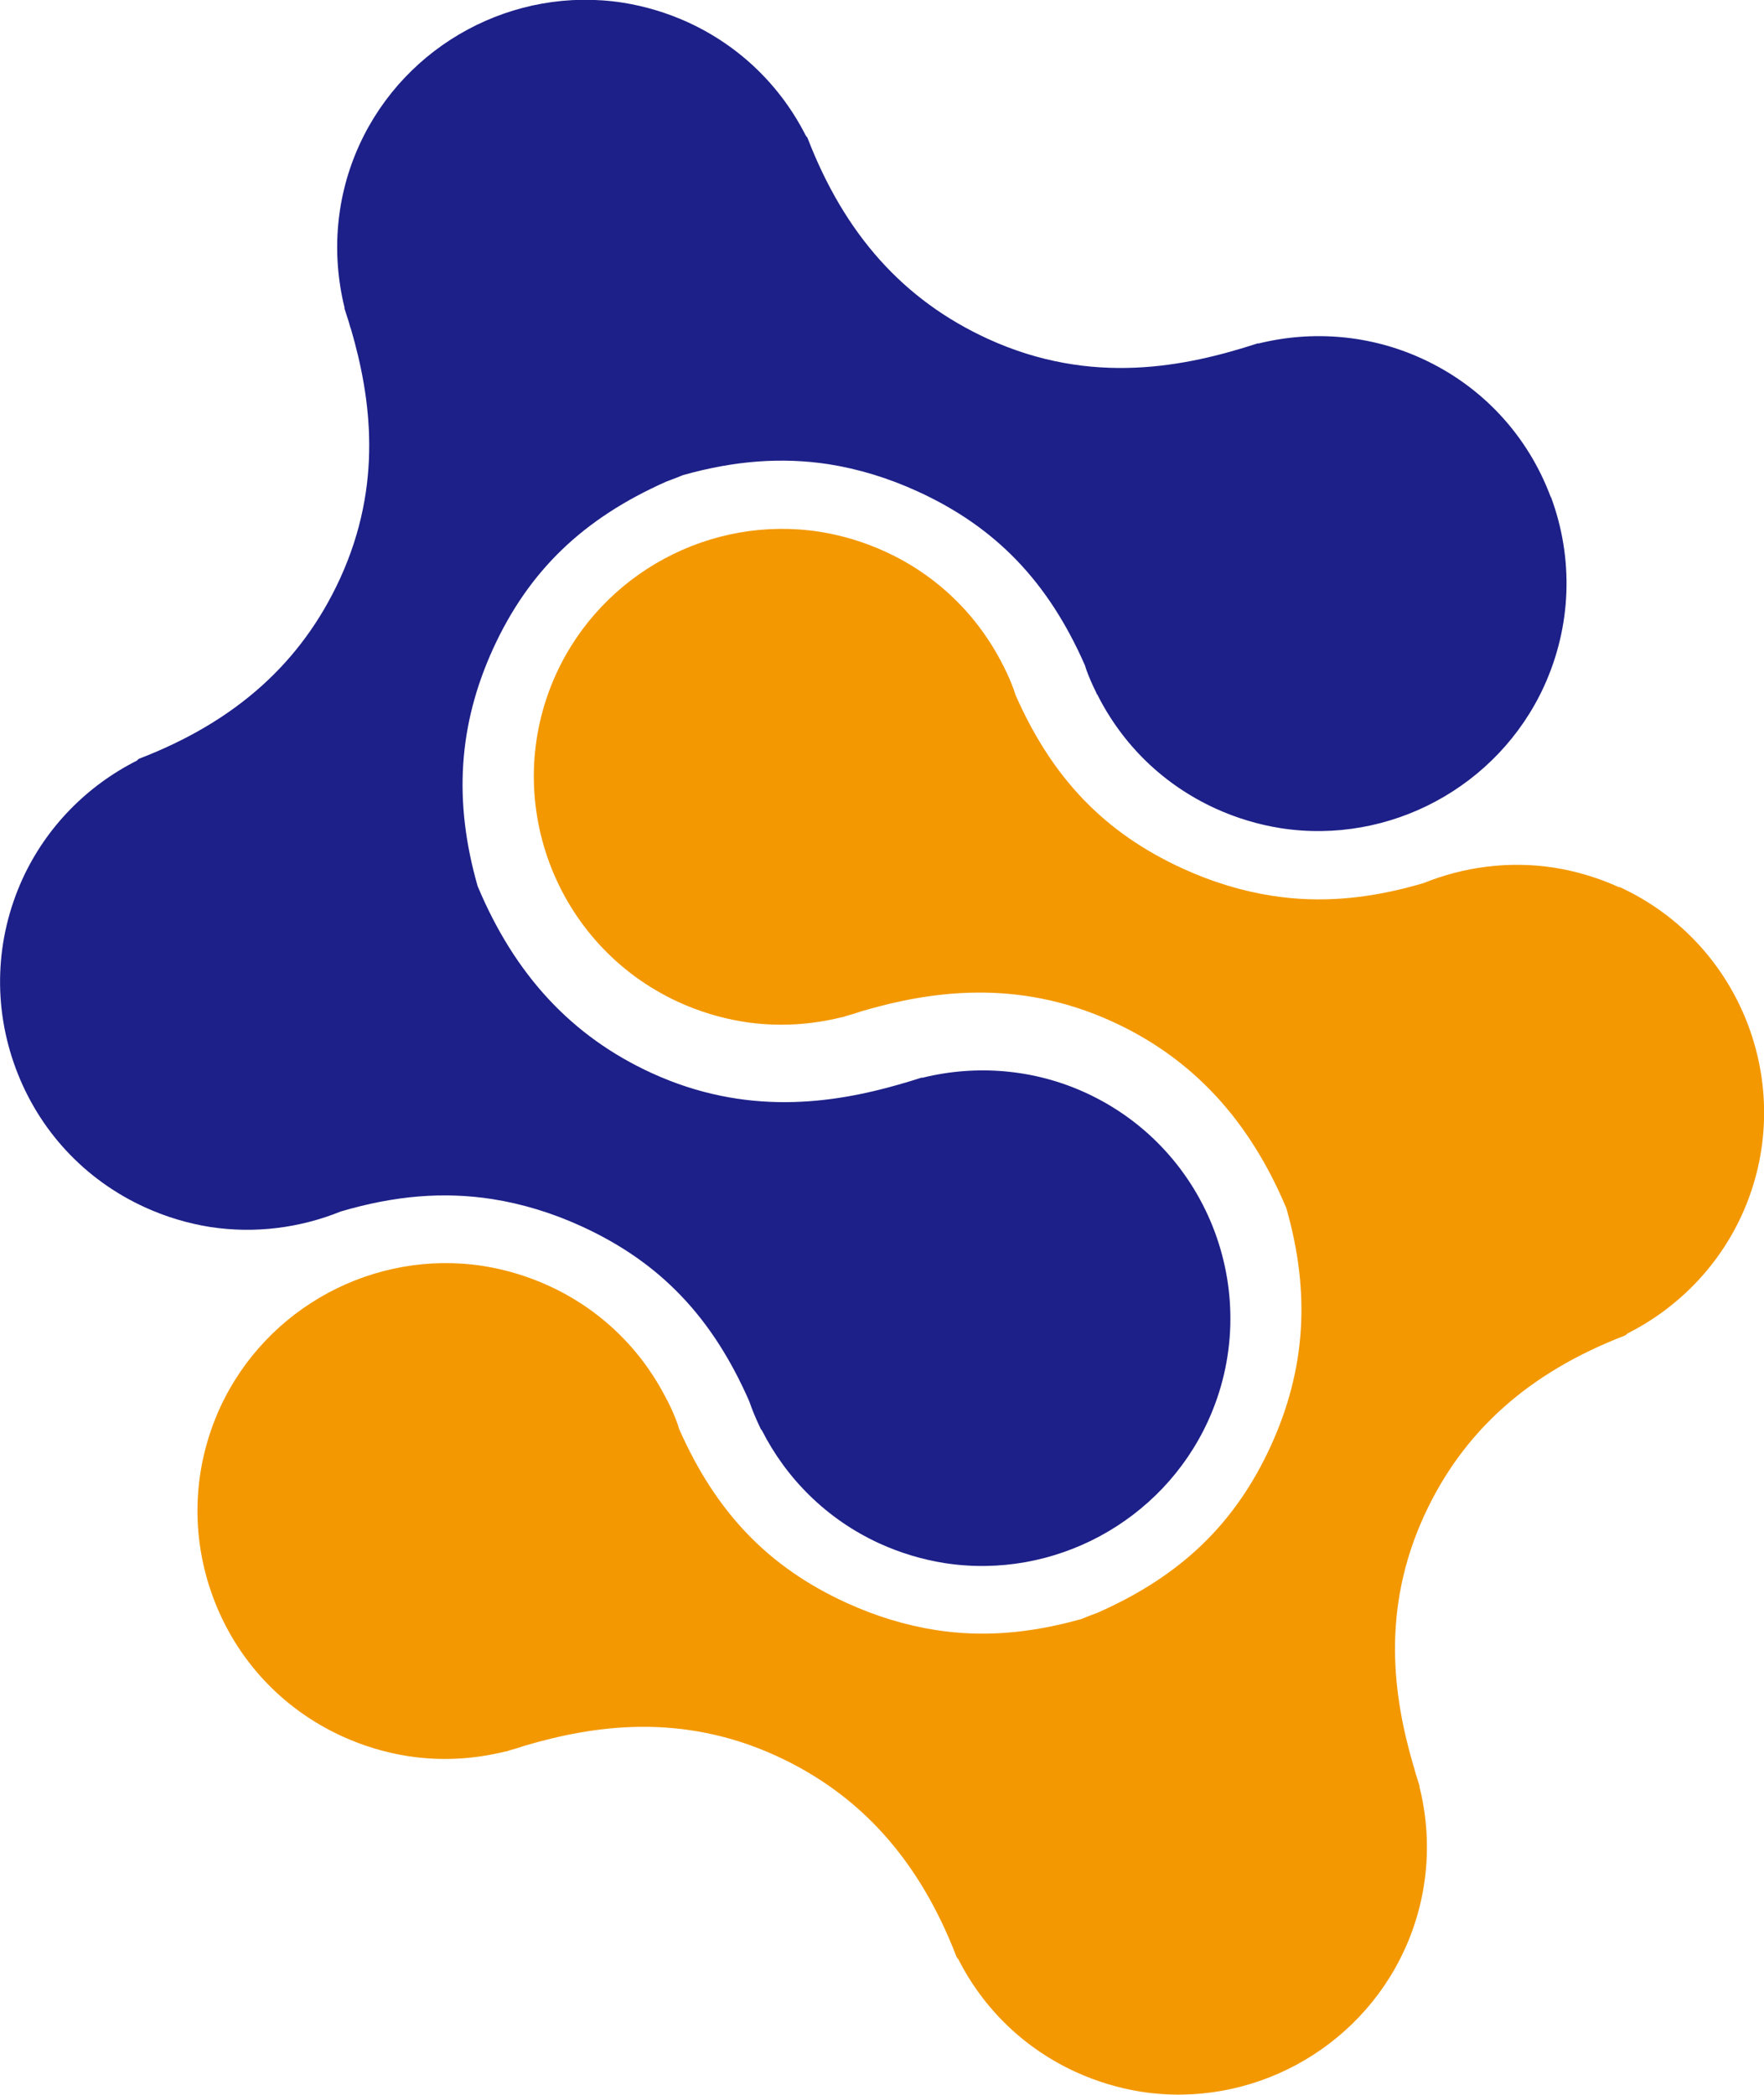
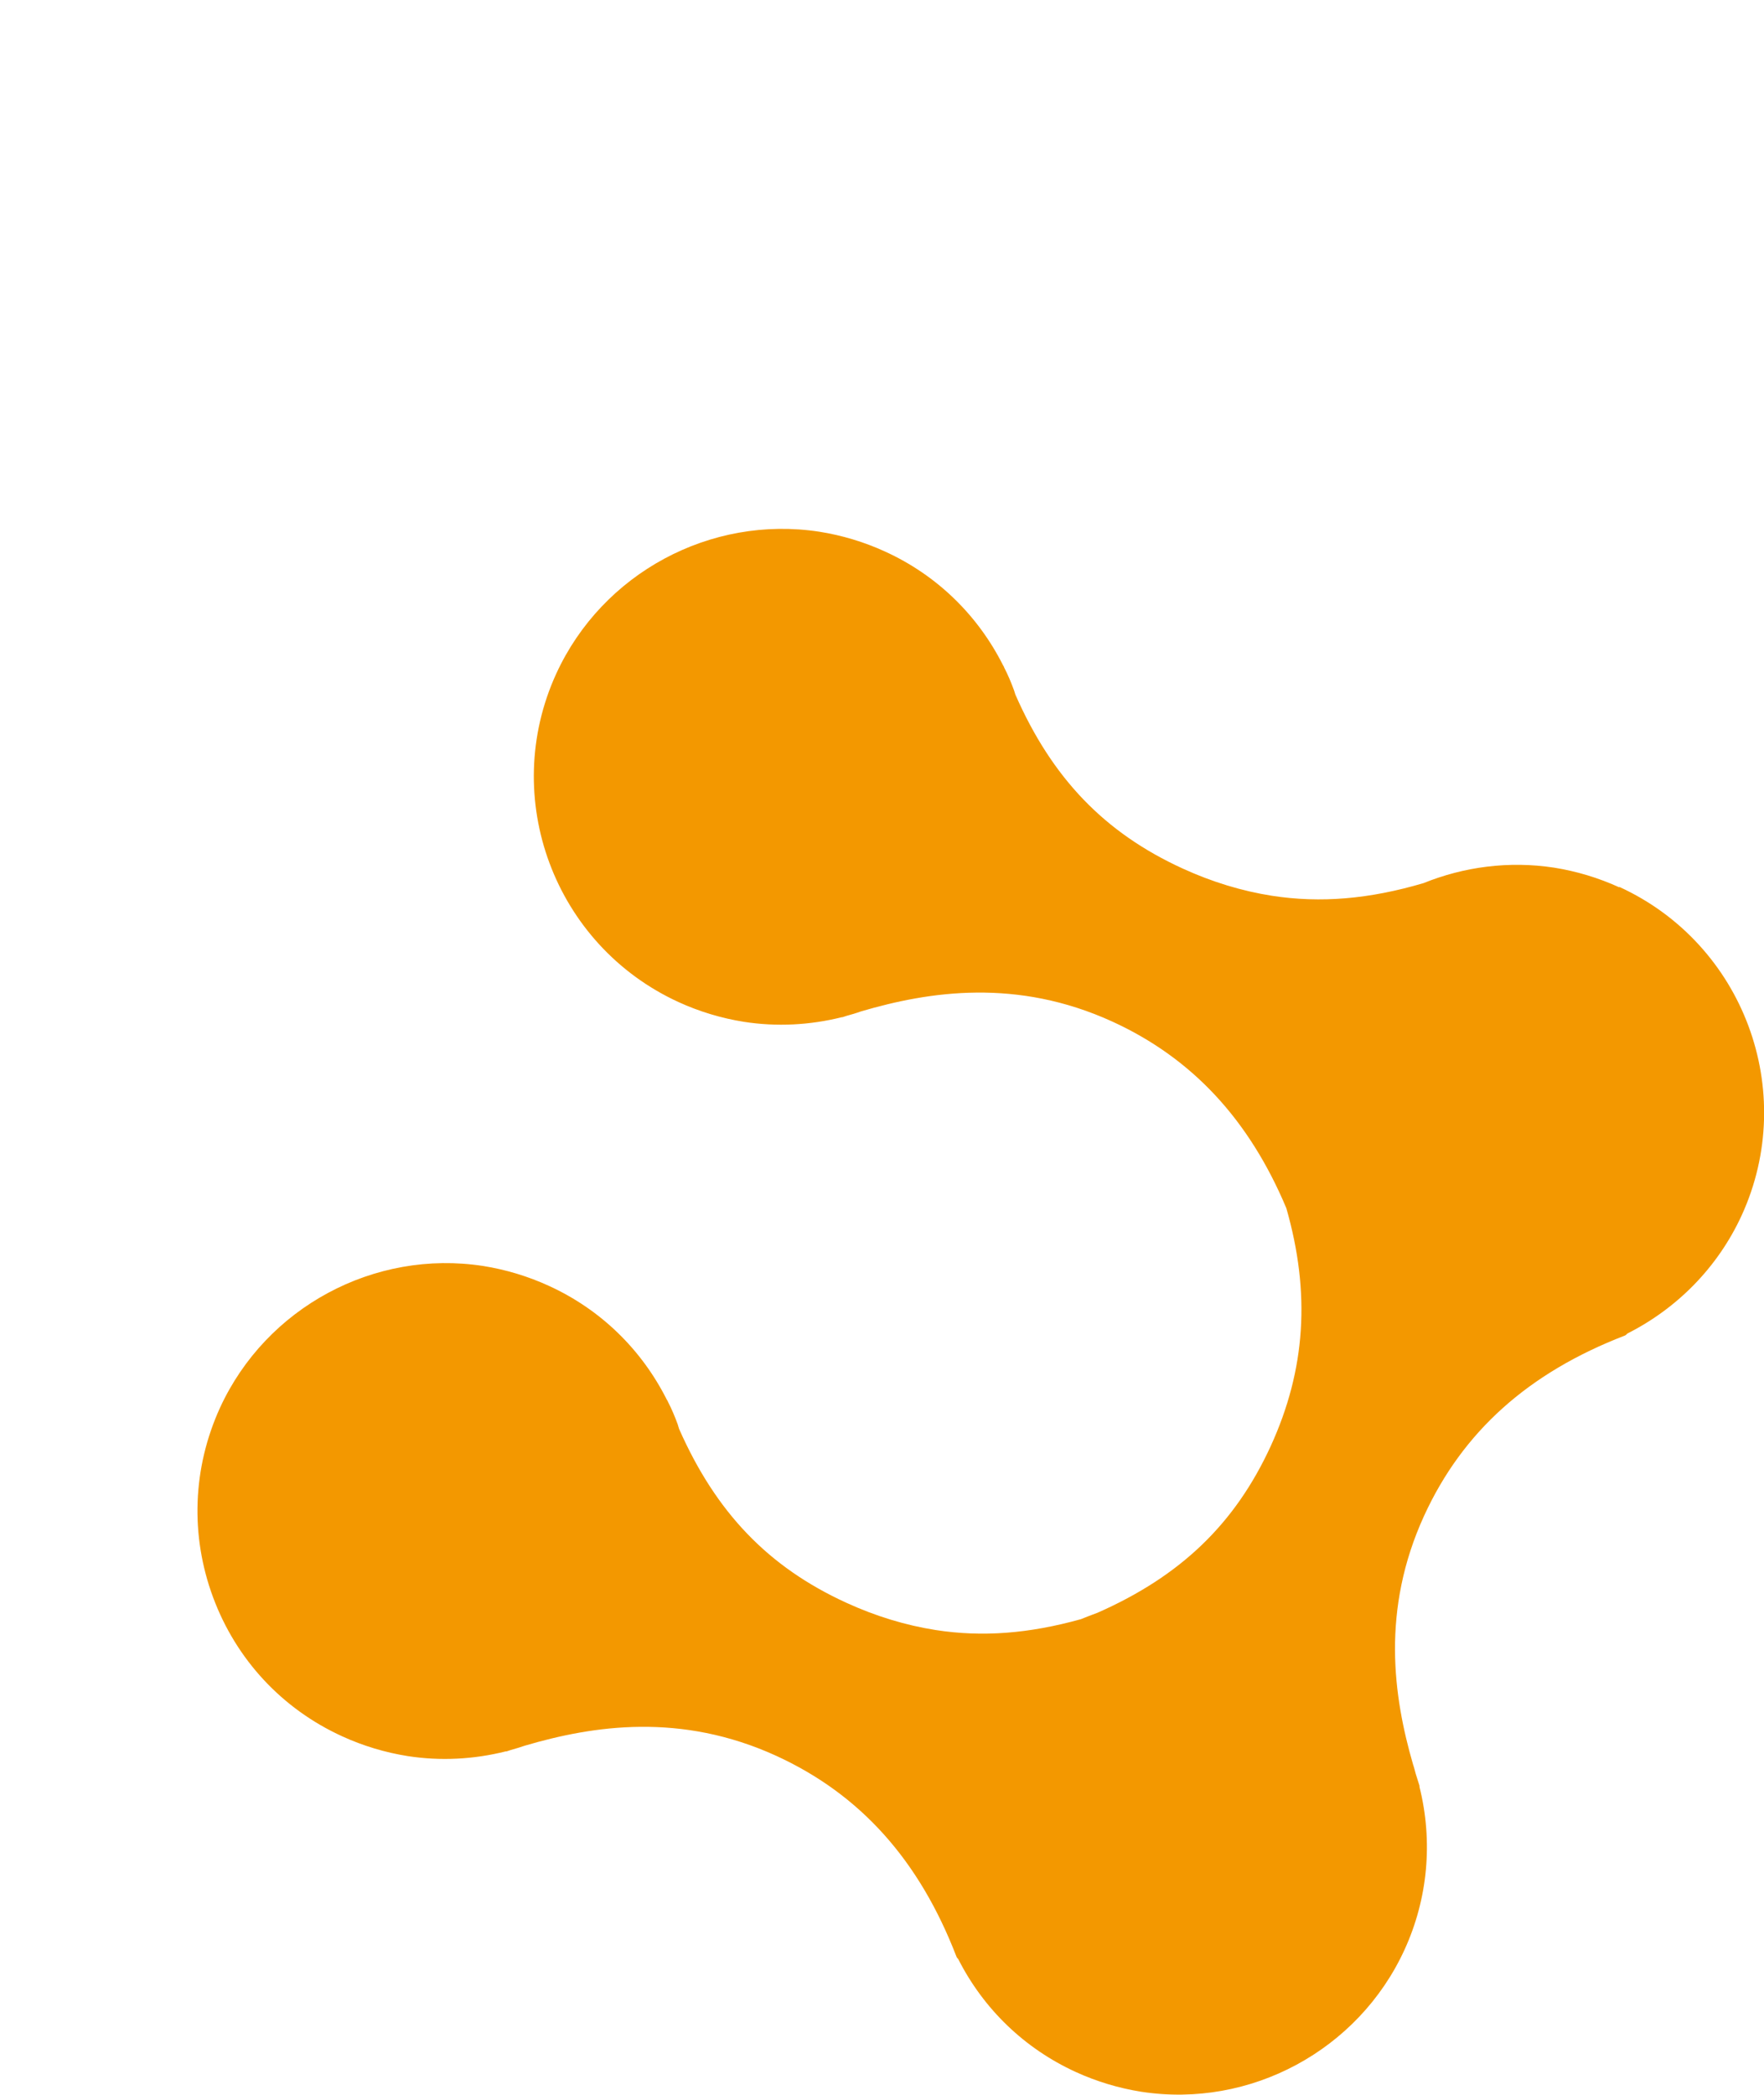
<svg xmlns="http://www.w3.org/2000/svg" id="_레이어_1" data-name="레이어 1" viewBox="0 0 79.62 94.55">
  <defs>
    <style>
      .cls-1 {
        fill: #1d2088;
      }

      .cls-2 {
        fill: #f39800;
      }
    </style>
  </defs>
-   <path class="cls-1" d="m70,22.45c-1.04-2.8-3.11-5.03-5.83-6.27-2.32-1.06-4.91-1.28-7.35-.68-.02,0-.04,0-.06,0-3.2,1.04-7.47,1.95-12.18-.21-3.79-1.74-6.45-4.7-8.13-9.06-.01-.04-.05-.06-.07-.09-1.14-2.26-2.99-4.06-5.32-5.13-.94-.43-1.94-.73-2.95-.89-4.92-.76-9.8,1.87-11.88,6.4-1.07,2.33-1.28,4.92-.68,7.36,0,.02,0,.03,0,.05.06.18.12.37.18.56.04.13.07.26.12.39.89,3.07,1.45,6.97-.5,11.23-1.74,3.79-4.7,6.45-9.06,8.13-.05.02-.08.06-.11.09-2.22,1.12-4.07,2.96-5.16,5.33-1.24,2.72-1.35,5.76-.31,8.56,1.04,2.8,3.11,5.03,5.83,6.27.94.43,1.94.73,2.95.89,2.03.31,4.06.04,5.89-.7,2.44-.72,4.64-.9,6.84-.56,1.34.21,2.7.62,4.03,1.23,3.54,1.62,5.9,4.09,7.57,7.9.13.38.28.74.45,1.1.02.05.04.09.06.13.01.03.04.05.06.08,1.1,2.17,2.92,4.01,5.3,5.1.94.43,1.94.73,2.95.89,4.92.76,9.8-1.87,11.88-6.4,2.57-5.61.09-12.26-5.52-14.83-2.31-1.06-4.91-1.28-7.35-.68-.02,0-.04,0-.06,0-.2.06-.4.13-.61.19-.11.04-.23.06-.34.1-3.08.89-6.98,1.45-11.23-.5-3.6-1.65-6.17-4.42-7.85-8.43-1.1-3.84-.87-7.29.7-10.73,1.61-3.51,4.06-5.87,7.83-7.54.25-.09.5-.19.75-.29,2.32-.65,4.44-.81,6.55-.49,1.34.21,2.7.62,4.03,1.23,3.52,1.61,5.89,4.07,7.55,7.85.02.06.04.13.06.19.13.36.28.7.45,1.04,0,.02.01.03.02.05,0,.02.02.02.03.04,1.14,2.27,2.99,4.07,5.33,5.14.94.43,1.94.73,2.95.89,4.92.76,9.8-1.87,11.88-6.4,1.24-2.72,1.35-5.76.31-8.56Z" />
  <path class="cls-2" d="m73.09,40.05c-.94-.43-1.94-.73-2.95-.89-2.03-.31-4.06-.04-5.89.7-2.44.72-4.64.91-6.84.57-1.34-.21-2.7-.62-4.03-1.23-3.52-1.61-5.89-4.07-7.55-7.85-.02-.06-.04-.13-.06-.19-.13-.36-.28-.71-.45-1.04,0-.02-.01-.03-.02-.05,0-.01-.02-.02-.02-.03-1.14-2.27-2.99-4.08-5.34-5.15-.94-.43-1.94-.73-2.95-.89-4.92-.76-9.8,1.87-11.88,6.4-2.57,5.61-.09,12.26,5.52,14.83.94.43,1.94.73,2.95.89,1.48.23,2.98.15,4.42-.21.01,0,.02,0,.03,0,.06-.02.12-.04.18-.06.22-.06.43-.12.65-.2,3.09-.91,7.04-1.51,11.35.46,3.6,1.65,6.17,4.42,7.85,8.42,1.1,3.84.87,7.29-.7,10.73-1.61,3.51-4.06,5.87-7.82,7.53-.25.09-.5.19-.75.29-2.33.65-4.45.82-6.56.49-1.34-.21-2.7-.62-4.03-1.23-3.52-1.61-5.88-4.07-7.55-7.85-.02-.06-.04-.13-.06-.2-.13-.36-.28-.71-.45-1.04,0-.02-.01-.03-.02-.04,0-.01-.02-.02-.02-.03-1.14-2.27-2.99-4.08-5.34-5.15-.94-.43-1.94-.73-2.95-.89-4.92-.76-9.8,1.87-11.88,6.4-1.24,2.72-1.35,5.76-.31,8.56,1.04,2.8,3.11,5.03,5.83,6.27.94.43,1.94.73,2.95.89,1.48.23,2.98.15,4.42-.21.01,0,.02,0,.04,0,.06-.02.12-.04.18-.06.22-.06.44-.13.65-.2,3.09-.91,7.04-1.51,11.35.46,3.79,1.74,6.45,4.7,8.13,9.06.02.05.05.08.08.11,1.14,2.25,2.99,4.04,5.31,5.1.94.43,1.94.73,2.95.89,4.92.76,9.8-1.87,11.88-6.4,1.07-2.33,1.29-4.92.68-7.36,0-.02,0-.03,0-.05-.06-.18-.11-.36-.17-.54-.04-.14-.07-.28-.12-.42-.89-3.07-1.45-6.97.5-11.23,1.74-3.79,4.7-6.45,9.06-8.13.05-.02.08-.06.11-.09,2.22-1.12,4.07-2.96,5.16-5.33,2.57-5.61.09-12.26-5.52-14.83Z" />
</svg>